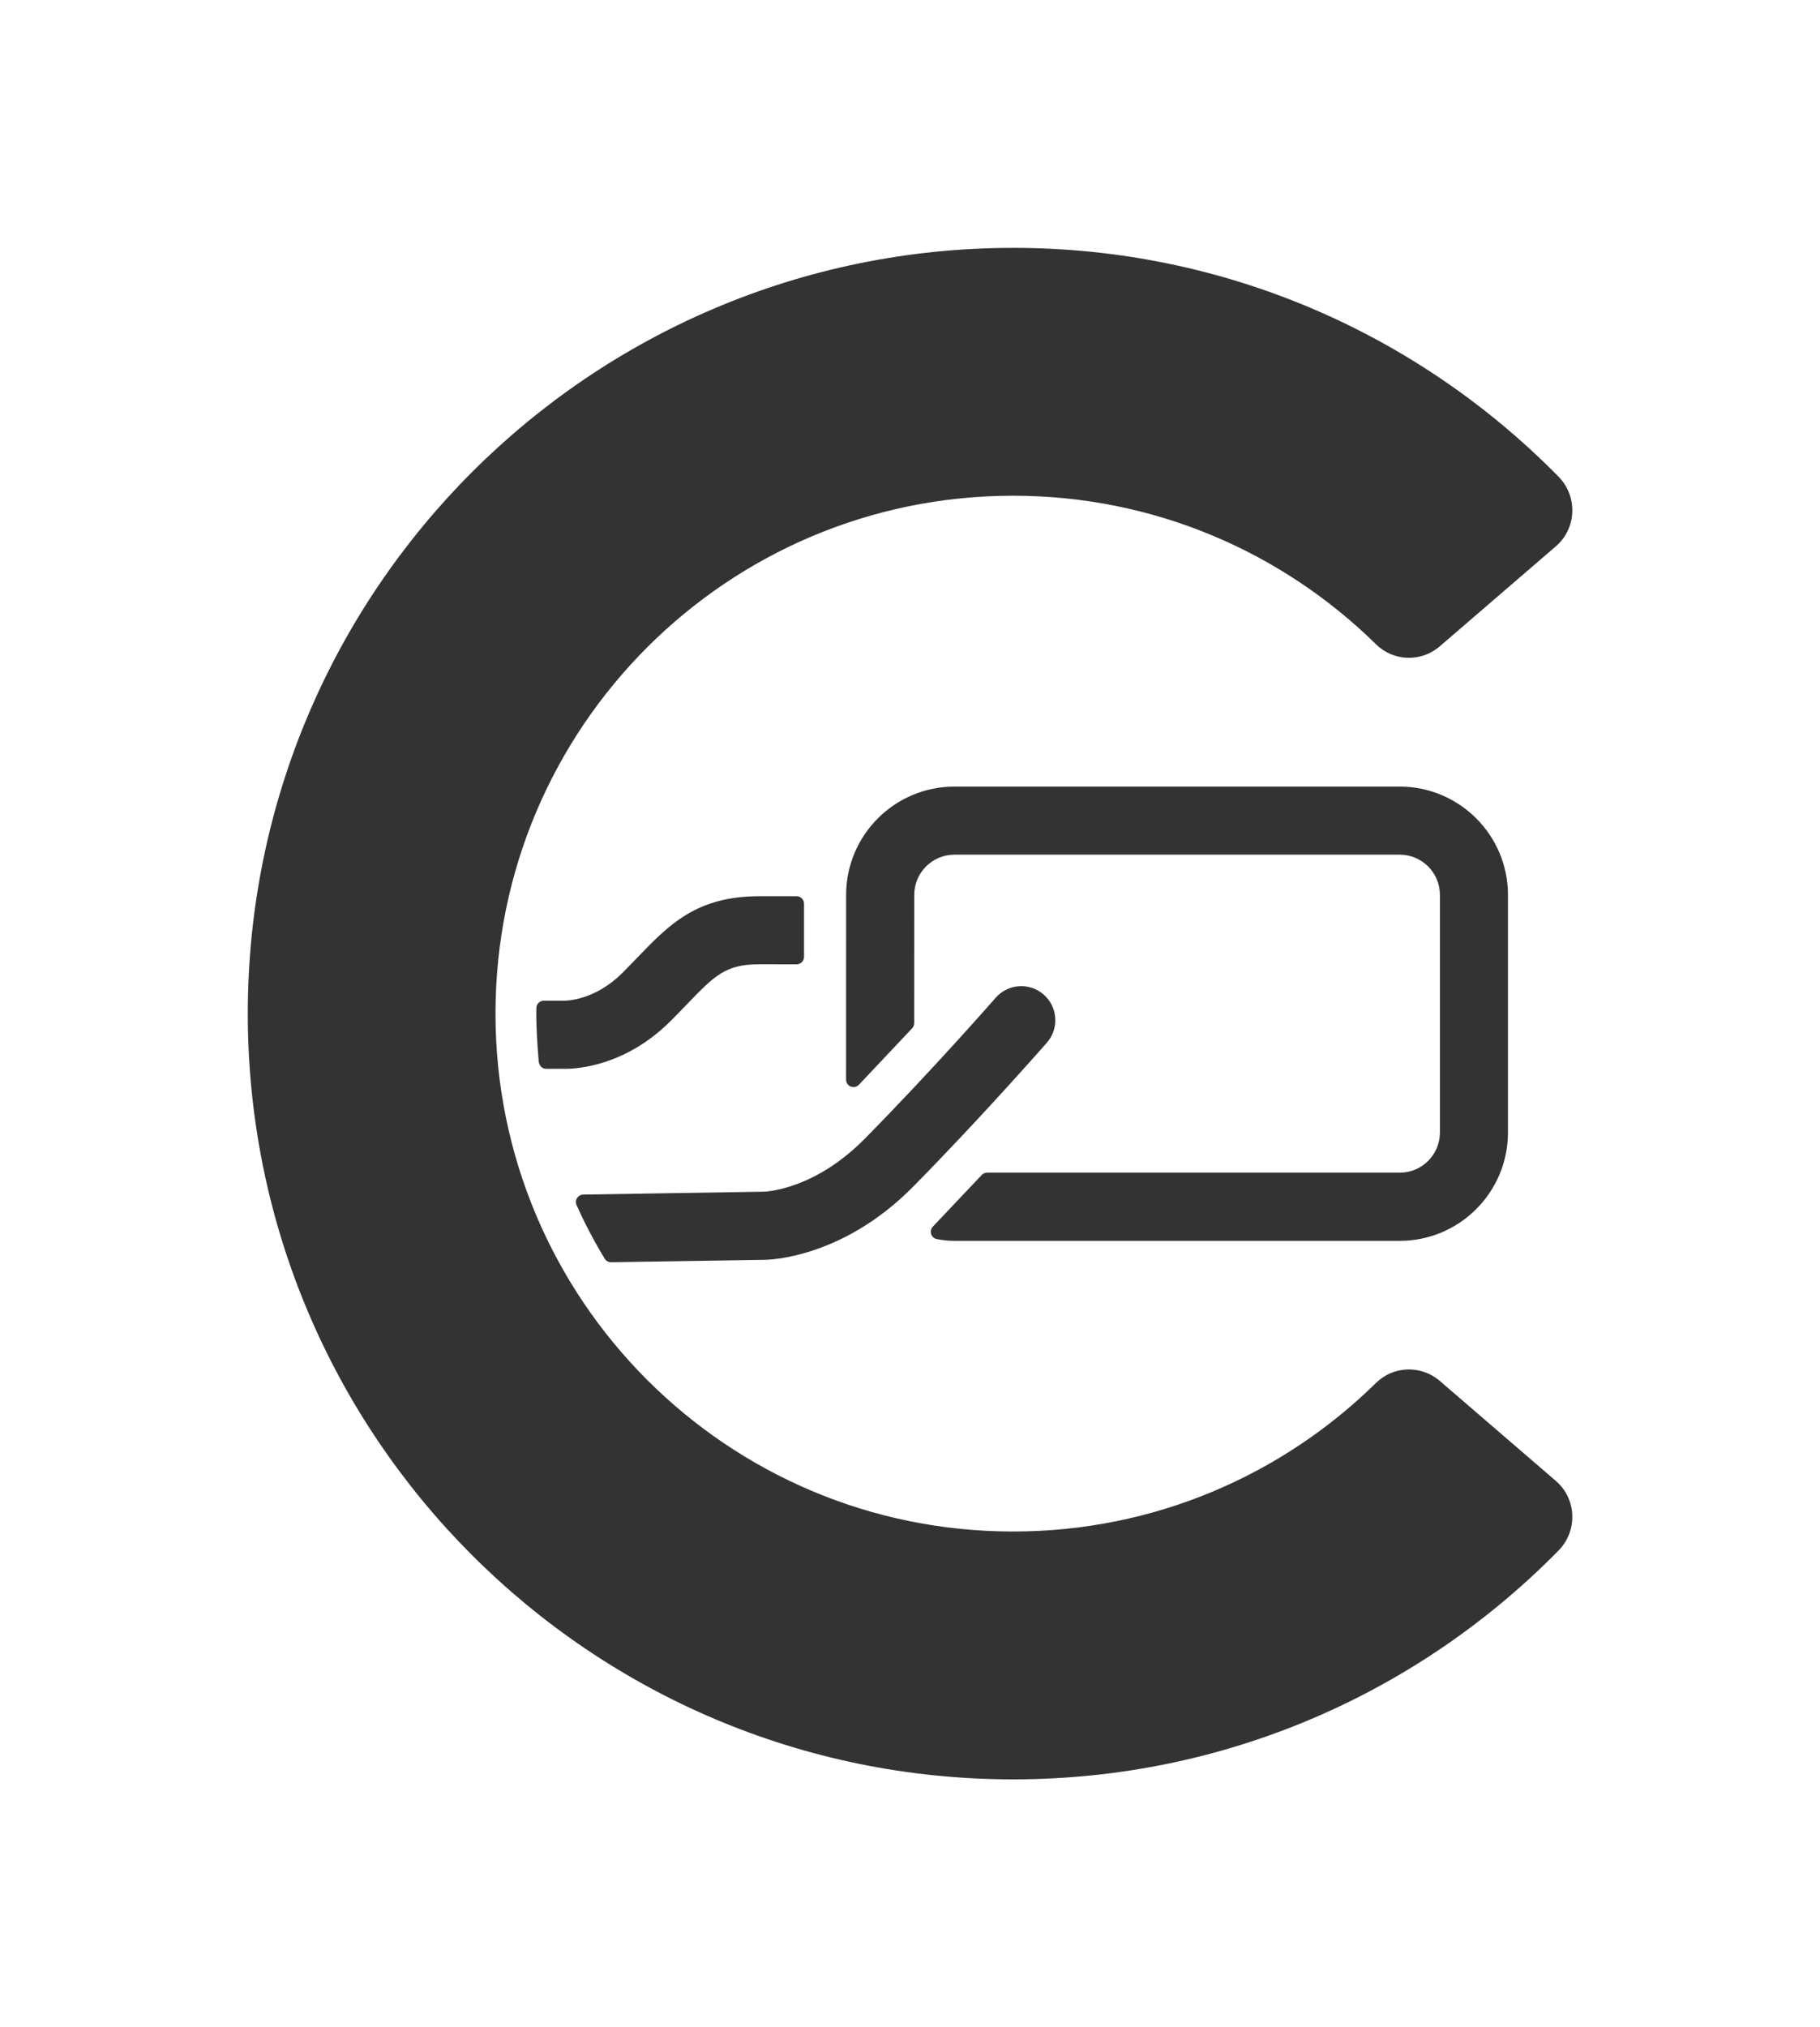
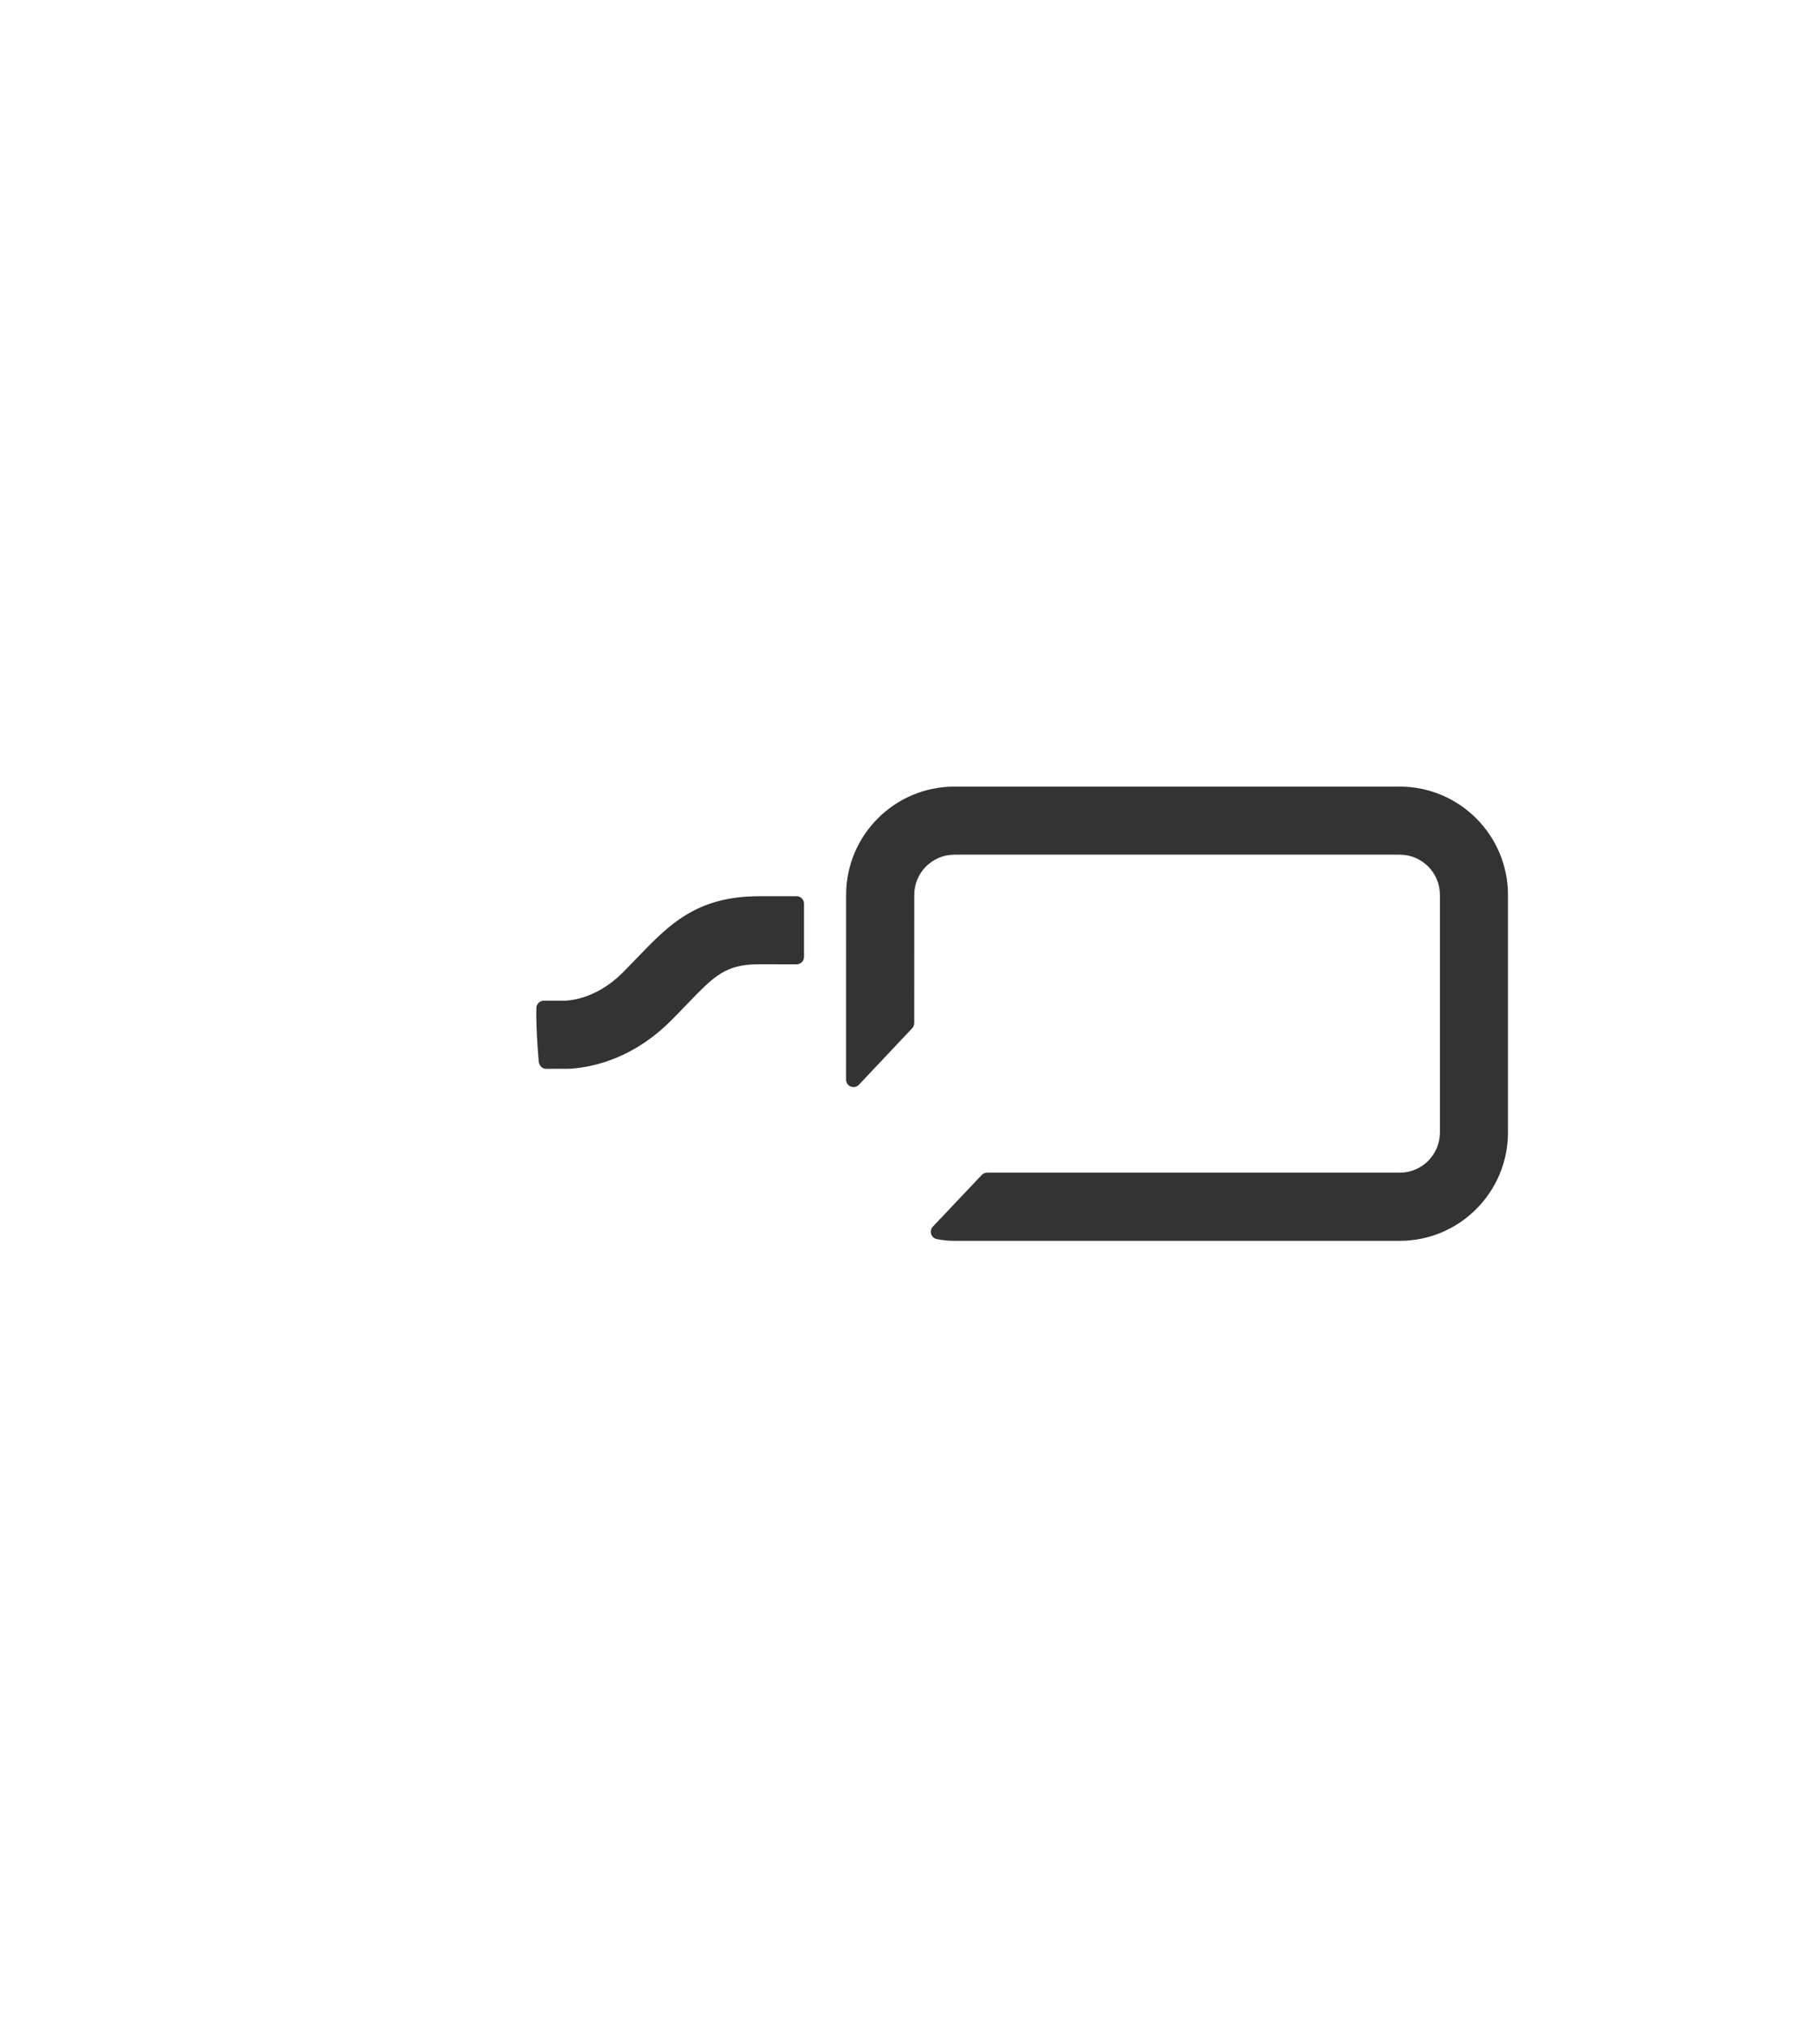
<svg xmlns="http://www.w3.org/2000/svg" version="1.1" id="Exe" x="0px" y="0px" viewBox="0 0 389.5 433.64" style="enable-background:new 0 0 389.5 433.64;" xml:space="preserve">
  <style type="text/css">
	.st0{fill:none;}
	.st1{fill:#333333;}
</style>
  <rect class="st0" width="389.5" height="433.64" />
  <g>
    <g>
      <g>
        <path class="st1" d="M195.17,220l-11.3,11.98c-0.29,0.34-0.72,0.56-1.21,0.56c-0.88,0-1.59-0.71-1.59-1.59l0.01-39.52     c0-12.78,10.39-23.17,23.17-23.17h95.3c12.77,0,23.17,10.39,23.17,23.17v50.83c0,12.78-10.39,23.17-23.17,23.17h-95.3     c-1.28,0-2.52-0.14-3.73-0.37l0,0c-0.75-0.13-1.32-0.78-1.32-1.57c0-0.43,0.17-0.81,0.44-1.1l10.45-11.04     c0.29-0.31,0.7-0.5,1.16-0.5l88.31,0c4.74,0,8.6-3.86,8.6-8.6v-50.83c0-4.74-3.86-8.6-8.6-8.6h-95.3c-4.74,0-8.6,3.86-8.6,8.6     l-0.01,27.45C195.64,219.32,195.46,219.71,195.17,220" />
      </g>
-       <path class="st1" d="M106.04,216.82c0-61.18,49.6-110.78,110.78-110.78c30.25,0,57.66,12.12,77.66,31.78    c3.74,3.68,9.66,3.87,13.64,0.44l24.85-21.4c4.48-3.86,4.71-10.7,0.56-14.91c-29.71-30.2-70.99-48.93-116.7-48.93    c-90.46,0-163.8,73.34-163.8,163.8s73.33,163.8,163.8,163.8c45.71,0,86.99-18.73,116.7-48.93c4.15-4.21,3.92-11.06-0.56-14.91    l-24.85-21.4c-3.98-3.42-9.9-3.24-13.64,0.44c-19.99,19.65-47.41,31.78-77.66,31.78C155.63,327.61,106.04,278.01,106.04,216.82z" />
-       <path class="st1" d="M129.42,269.26c-2.24-3.71-4.28-7.55-6.05-11.54l0,0c-0.08-0.19-0.12-0.39-0.12-0.6    c0-0.88,0.71-1.59,1.59-1.59l38.61-0.62c0.47-0.01,10.8-0.39,21.57-11.28c14.23-14.4,27.93-30.04,28.06-30.19    c2.64-3.03,7.25-3.34,10.28-0.69c3.03,2.65,3.34,7.25,0.69,10.28c-0.14,0.16-14.13,16.13-28.67,30.85    c-15.25,15.43-31.12,15.61-31.81,15.61c0,0,0,0,0,0L130.76,270C130.19,270,129.69,269.7,129.42,269.26L129.42,269.26z" />
      <path class="st1" d="M162.52,206.27c-7.26,0-9.54,2.36-15.62,8.67c-1.05,1.09-2.16,2.24-3.36,3.44    c-9.6,9.6-19.92,10.25-22.55,10.25c-0.24,0-0.41-0.01-0.52-0.01l-3.59,0.01c-0.88,0-1.5-0.71-1.59-1.59l0,0    c-0.27-3.17-0.6-7.99-0.5-11.39l0,0c0-0.88,0.71-1.59,1.59-1.59l4.4,0c0.44-0.02,6.49-0.02,12.45-5.98    c1.14-1.14,2.18-2.22,3.17-3.25c6.79-7.04,12.65-13.12,26.1-13.12h7.98c0.88,0,1.59,0.71,1.59,1.59v11.39    c0,0.88-0.71,1.59-1.59,1.59L162.52,206.27z" />
    </g>
  </g>
</svg>